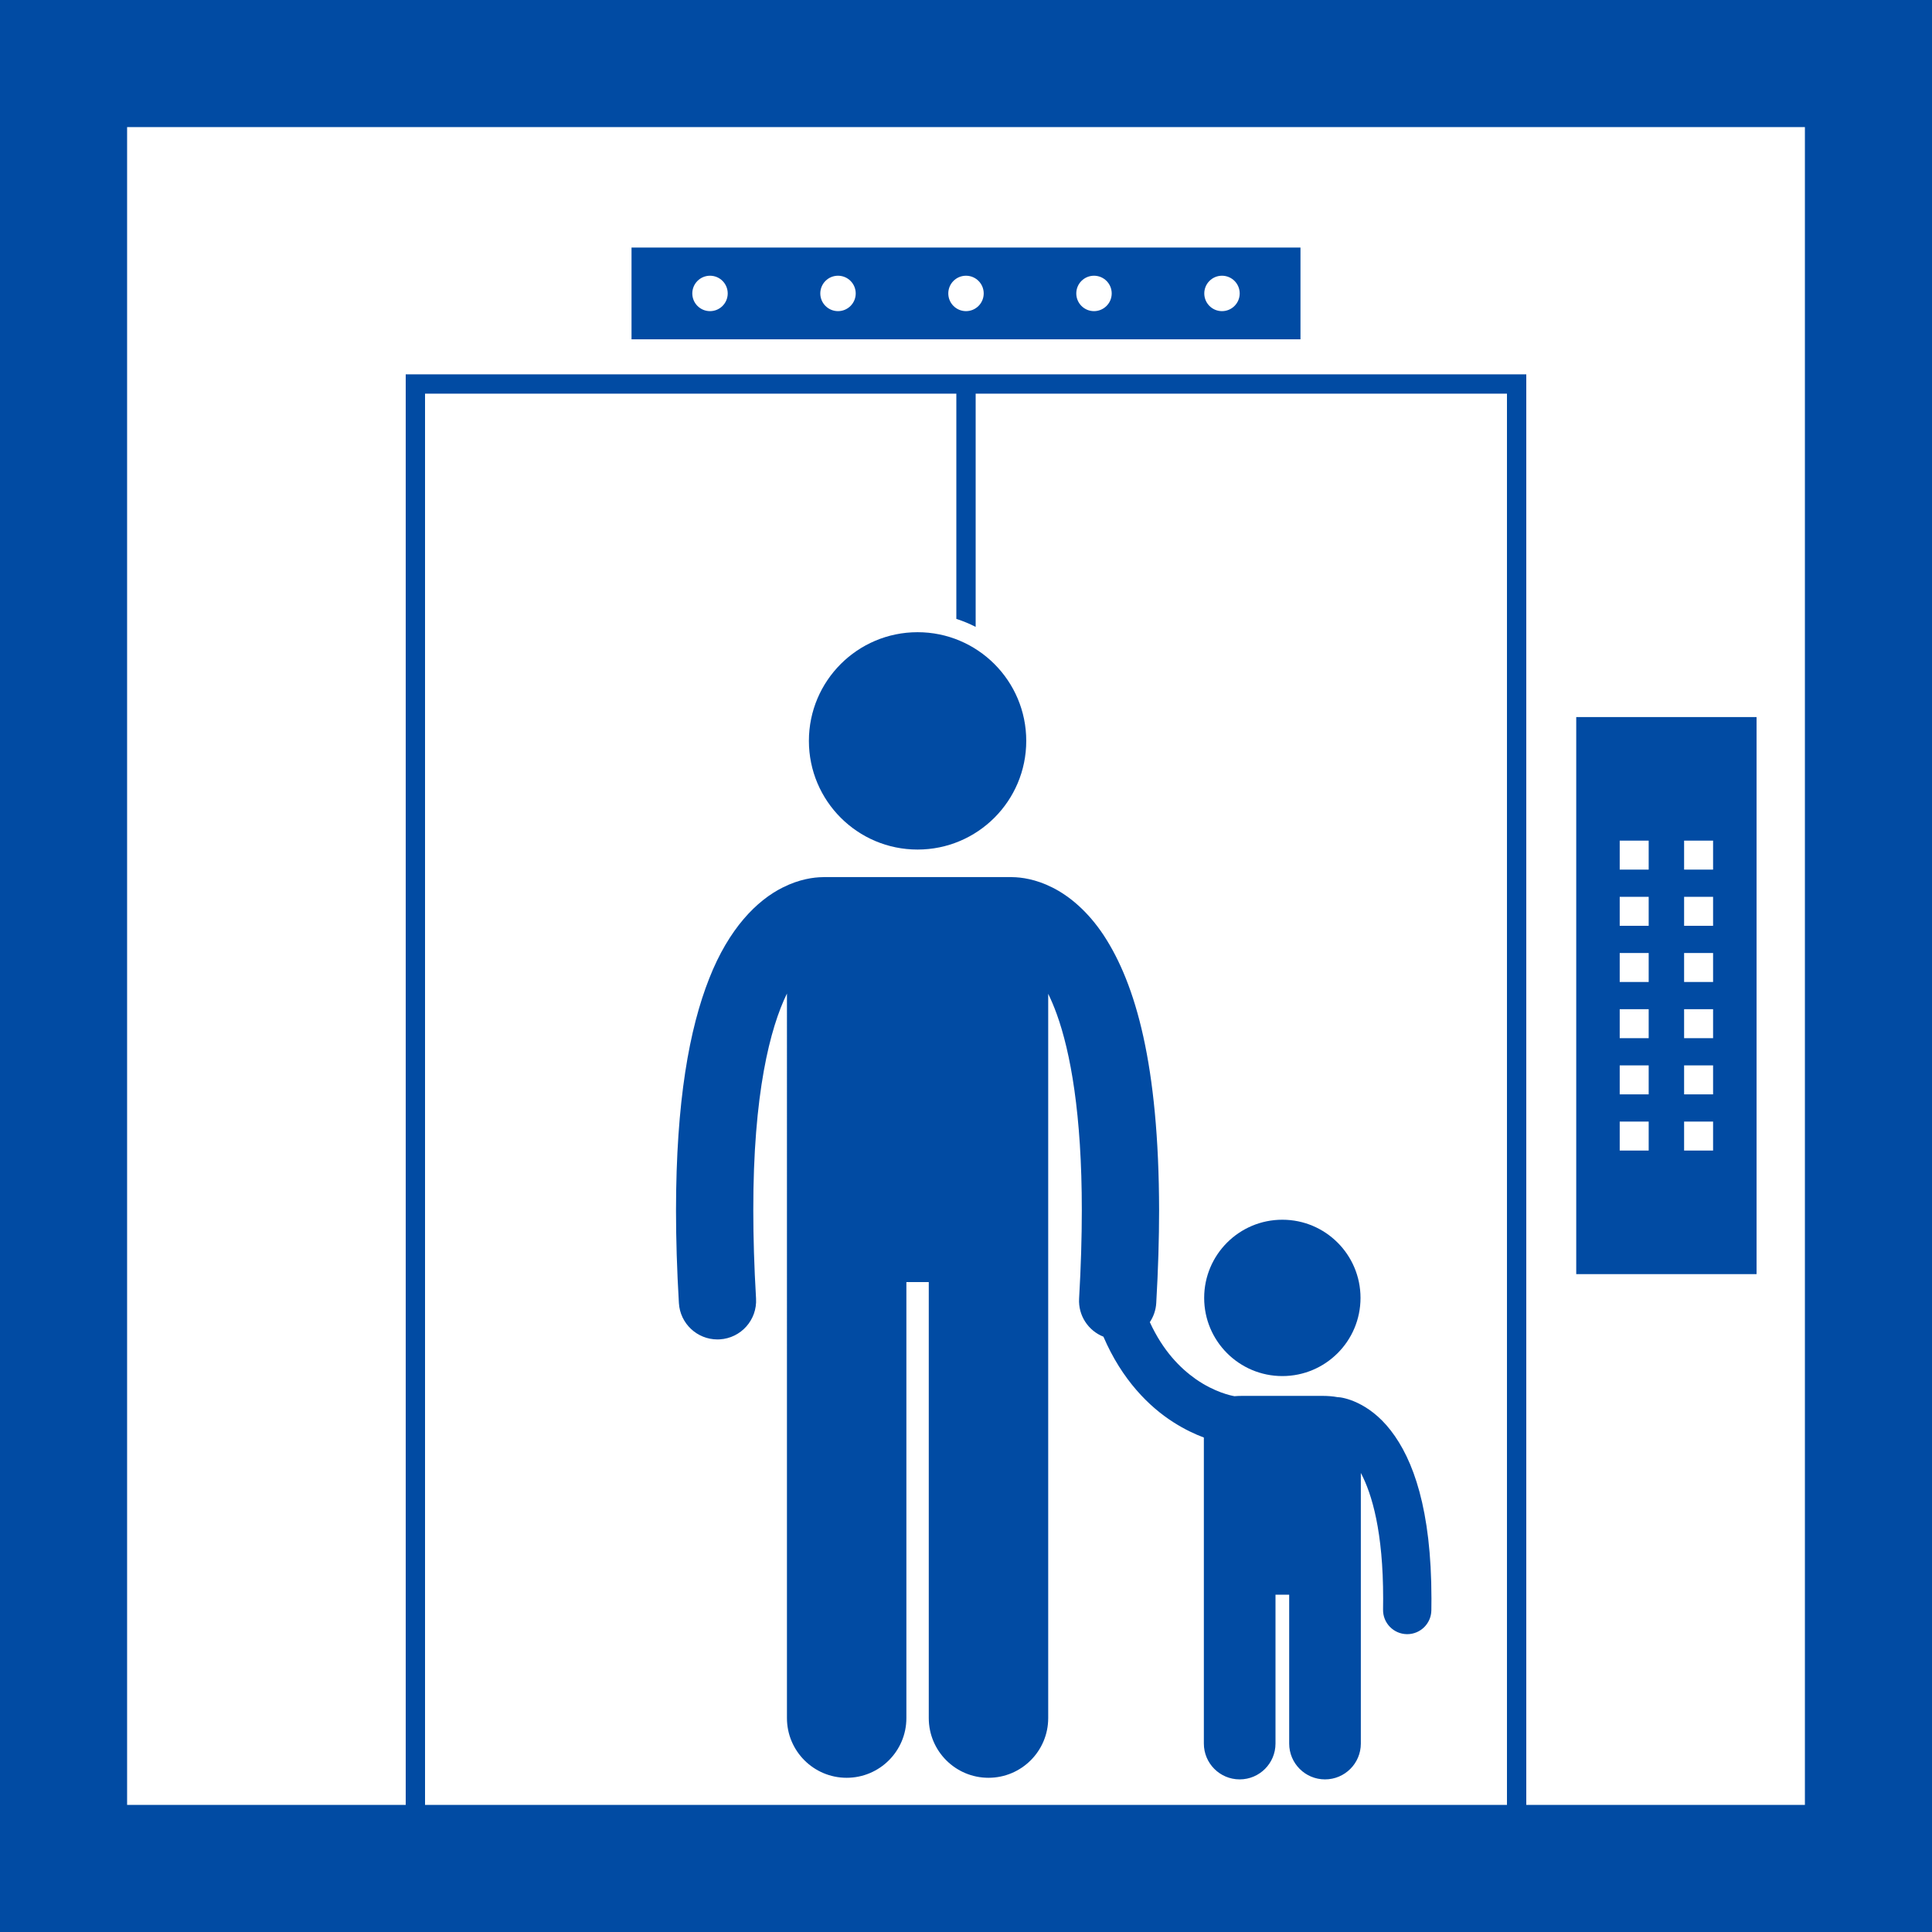
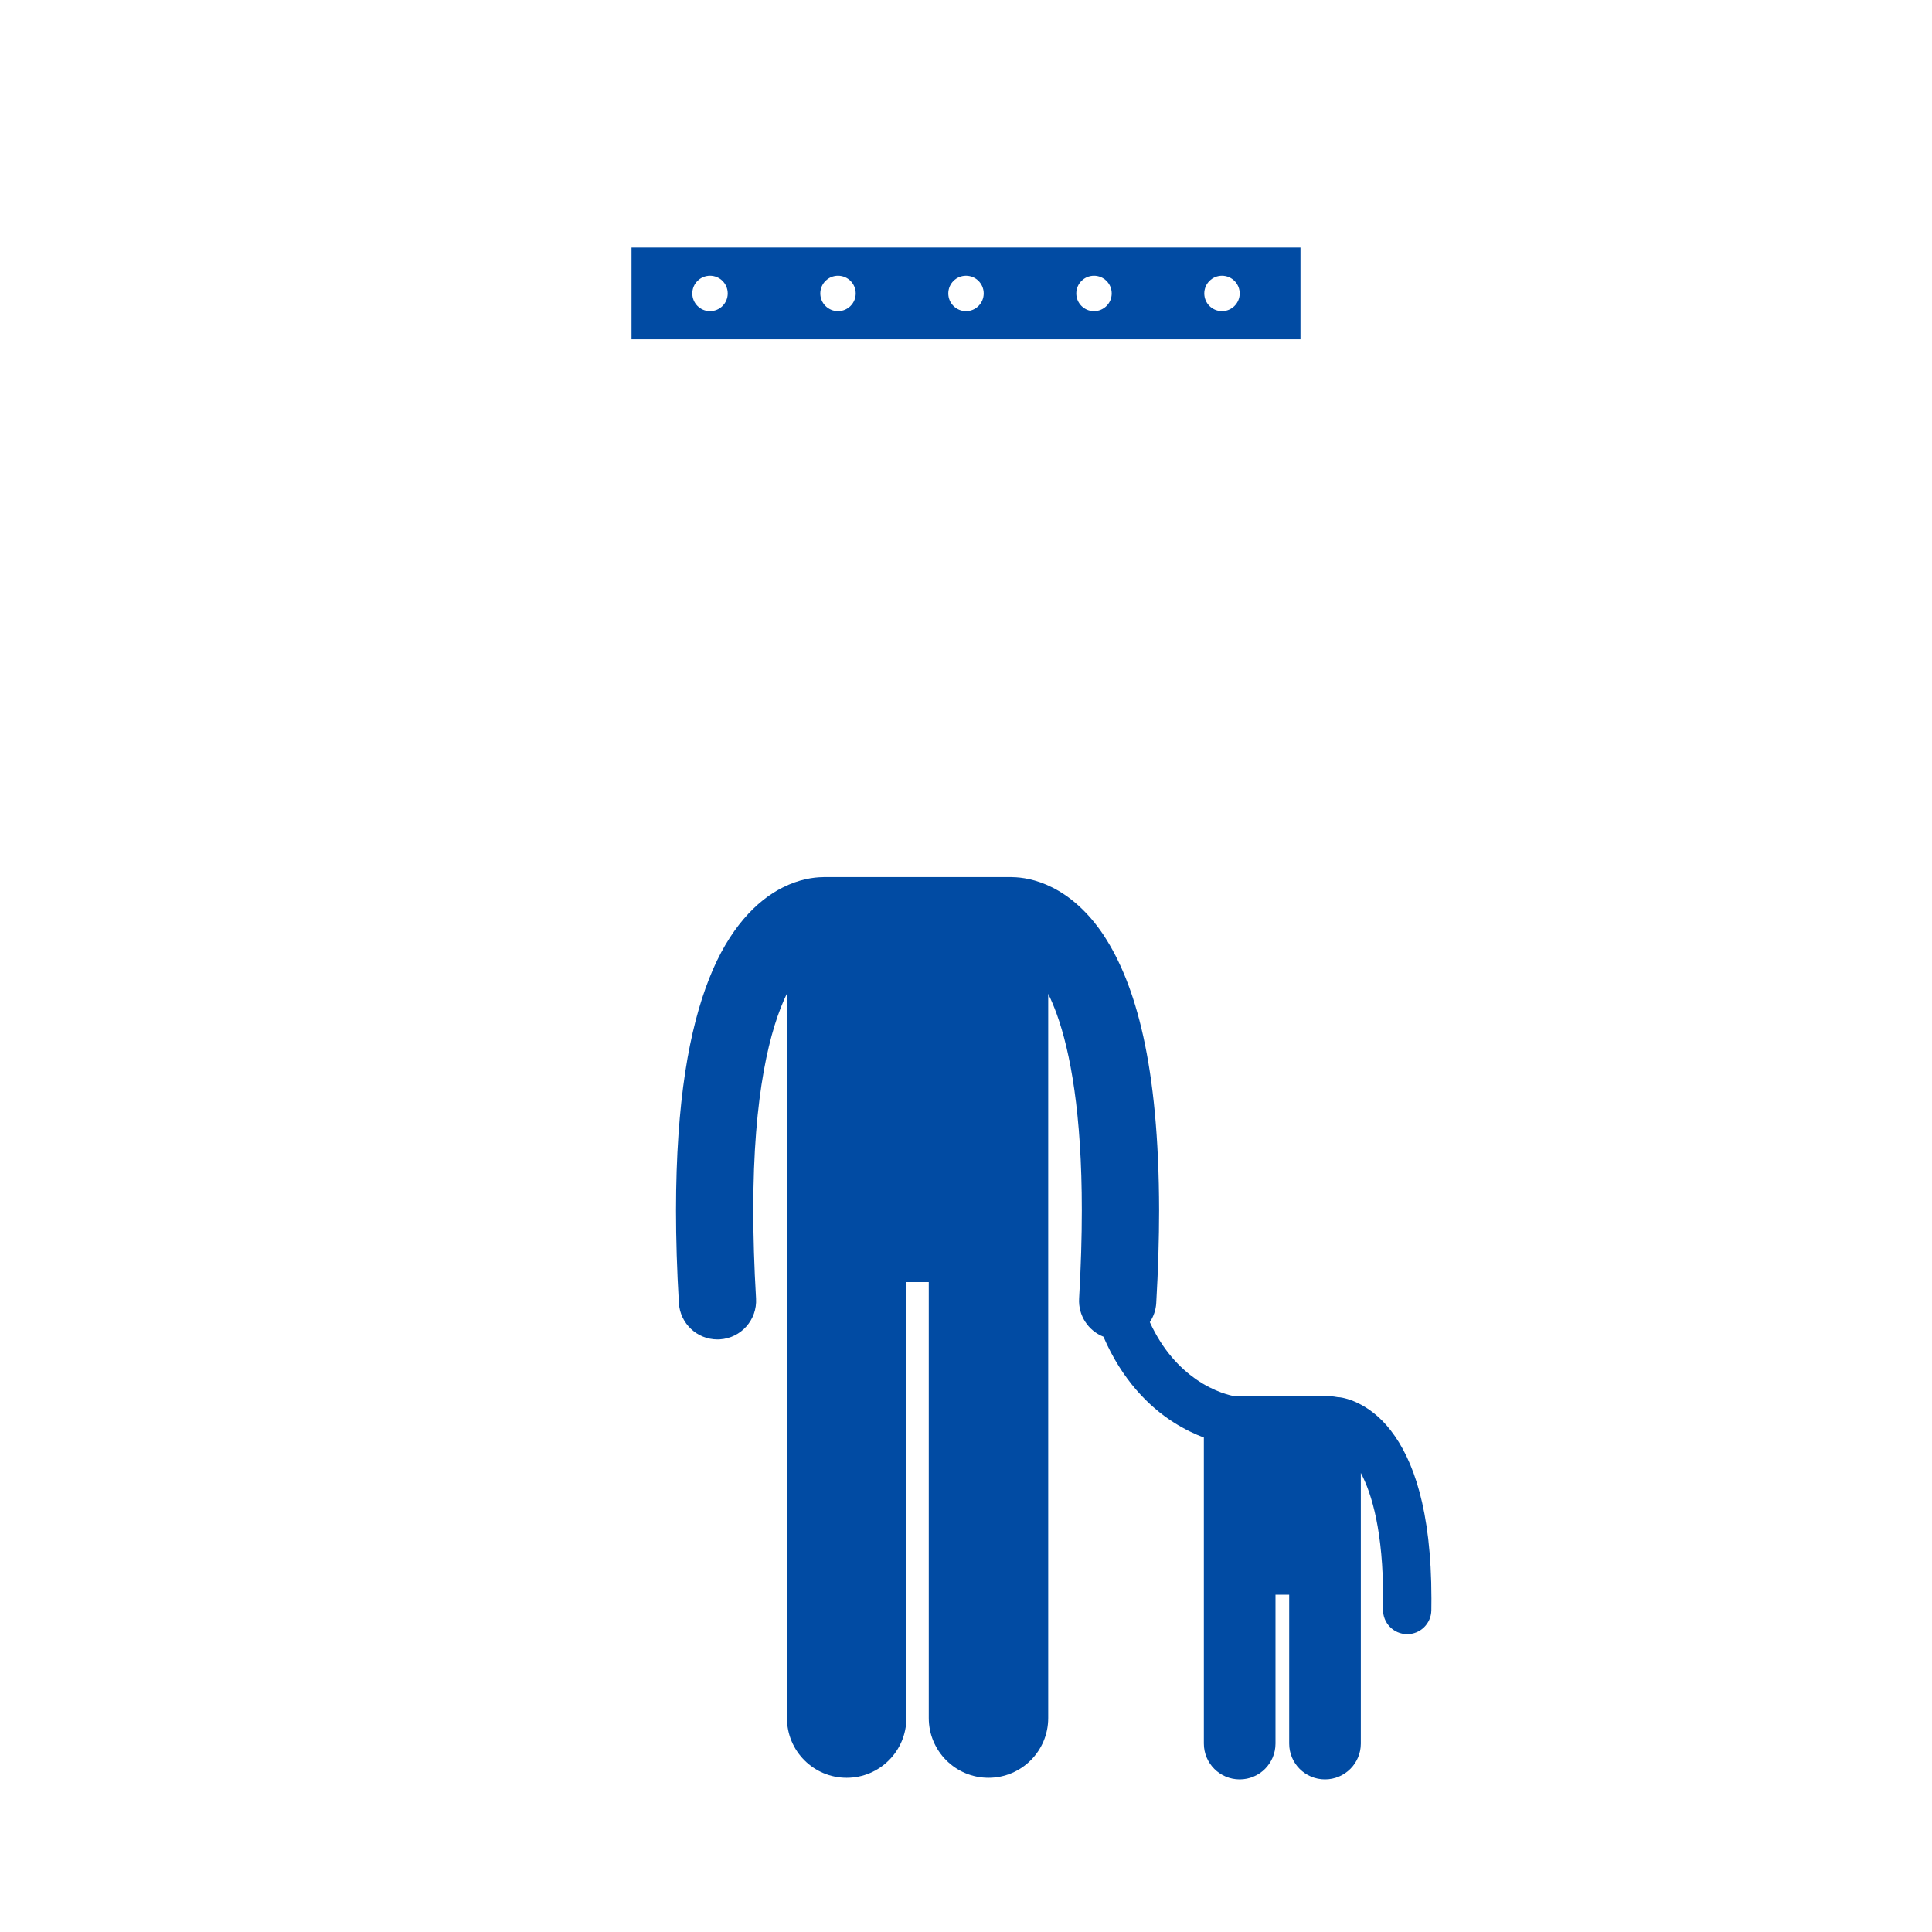
<svg xmlns="http://www.w3.org/2000/svg" version="1.1" id="Layer_1" x="0px" y="0px" viewBox="0 0 400 400" enable-background="new 0 0 400 400" xml:space="preserve">
  <g>
-     <path fill="#014ba3" d="M400,0H0v400h400V0z M202,81.5h110.001v292.185H88V81.5h110v46.637c1.387,0.442,2.722,0.999,4,1.652V81.5z    M373.687,373.685H316V77.5H84v296.185H26.315V26.316h347.371V373.685z" />
    <path fill="#014ba3" d="M269.25,51.252h-138.5v19h138.5V51.252z M147,64.418c-2.024,0-3.667-1.641-3.667-3.666   c0-2.025,1.643-3.666,3.667-3.666s3.667,1.641,3.667,3.666C150.667,62.777,149.024,64.418,147,64.418z M173.5,64.418   c-2.024,0-3.667-1.641-3.667-3.666c0-2.025,1.643-3.666,3.667-3.666s3.667,1.641,3.667,3.666   C177.167,62.777,175.524,64.418,173.5,64.418z M200,64.418c-2.024,0-3.667-1.641-3.667-3.666   c0-2.025,1.643-3.666,3.667-3.666s3.667,1.641,3.667,3.666C203.667,62.777,202.024,64.418,200,64.418z M226.5,64.418   c-2.024,0-3.667-1.641-3.667-3.666c0-2.025,1.643-3.666,3.667-3.666s3.667,1.641,3.667,3.666   C230.167,62.777,228.524,64.418,226.5,64.418z M253,64.418c-2.024,0-3.667-1.641-3.667-3.666   c0-2.025,1.643-3.666,3.667-3.666s3.667,1.641,3.667,3.666C256.667,62.777,255.024,64.418,253,64.418z" />
-     <path fill="#014ba3" d="M363.676,148.461h-37.333v115.333h37.333V148.461z M341.343,238.21h-6v-6h6V238.21z M341.343,226.576h-6v-6h6   V226.576z M341.343,214.943h-6v-6h6V214.943z M341.343,203.31h-6v-6h6V203.31z M341.343,191.678h-6v-6h6V191.678z    M341.343,180.044h-6v-6h6V180.044z M354.676,238.21h-6v-6h6V238.21z M354.676,226.576h-6v-6h6V226.576z M354.676,214.943   h-6v-6h6V214.943z M354.676,203.31h-6v-6h6V203.31z M354.676,191.678h-6v-6h6V191.678z M354.676,180.044h-6v-6h6   V180.044z" />
-     <circle fill="#014ba3" cx="189.974" cy="153.391" r="22.5" />
-     <path fill="#014ba3" d="M265.496,284.901c8.938,0,16.184-7.246,16.184-16.184c0-8.94-7.246-16.186-16.184-16.186   c-8.94,0-16.186,7.246-16.186,16.186C249.31,277.655,256.557,284.901,265.496,284.901z" />
    <path fill="#014ba3" d="M239.98,250.626c-0.041-30.184-4.862-46.888-11.435-56.932c-3.286-4.985-7.129-8.183-10.68-9.955   c-3.438-1.733-6.458-2.117-8.257-2.136c-0.106-0.004-0.211-0.016-0.317-0.016h-38.635   c-0.115,0-0.228,0.013-0.342,0.018c-1.801,0.018-4.812,0.405-8.238,2.132c-5.381,2.668-11.179,8.503-15.238,18.842   c-4.106,10.38-6.864,25.385-6.877,48.045c0,5.858,0.189,12.226,0.597,19.161c0.25,4.25,3.775,7.53,7.979,7.531   c0.157,0,0.316-0.005,0.476-0.015c4.411-0.259,7.776-4.044,7.518-8.455c-0.392-6.652-0.569-12.709-0.569-18.223   c-0.035-24.222,3.498-37.824,6.967-44.922V355.709c0,6.83,5.537,12.363,12.363,12.363   c6.828,0,12.365-5.533,12.365-12.363v-90.272h4.635v90.272c0,6.83,5.537,12.363,12.363,12.363   c6.828,0,12.365-5.533,12.365-12.363V205.752c0.592,1.216,1.19,2.609,1.779,4.235   c2.818,7.811,5.191,20.631,5.179,40.639c0,5.514-0.177,11.572-0.562,18.225c-0.206,3.536,1.918,6.664,5.04,7.9   c3.83,8.928,9.464,14.51,14.472,17.699c2.336,1.498,4.509,2.501,6.318,3.177v63.361   c0,4.097,3.32,7.417,7.416,7.417s7.416-3.32,7.416-7.417v-30.819h2.834v30.819c0,4.097,3.32,7.417,7.416,7.417   c4.098,0,7.418-3.32,7.418-7.417v-56.033c2.318,4.351,4.628,12.248,4.62,26.015c0.002,0.735-0.007,1.502-0.018,2.292   c-0.041,2.761,2.164,5.033,4.927,5.074c0.024,0,0.049,0.001,0.072,0.001c2.728,0,4.959-2.191,5-4.928   c0.011-0.824,0.019-1.634,0.019-2.439c-0.007-18.489-3.789-28.841-8.432-34.817   c-4.639-6.004-10.01-6.876-10.961-6.889c-0.017-0.001-0.033,0.003-0.05,0.002   c-0.975-0.186-2.049-0.264-3.179-0.264h-16.5c-0.577,0-1.139,0.021-1.682,0.065   c-0.035-0.006-0.067-0.019-0.103-0.024l0.001-0.003c-0.424-0.066-3.942-0.745-7.913-3.529   c-3.185-2.251-6.734-5.782-9.488-11.771c0.76-1.143,1.244-2.49,1.329-3.96   C239.79,262.848,239.977,256.482,239.98,250.626z" />
  </g>
</svg>